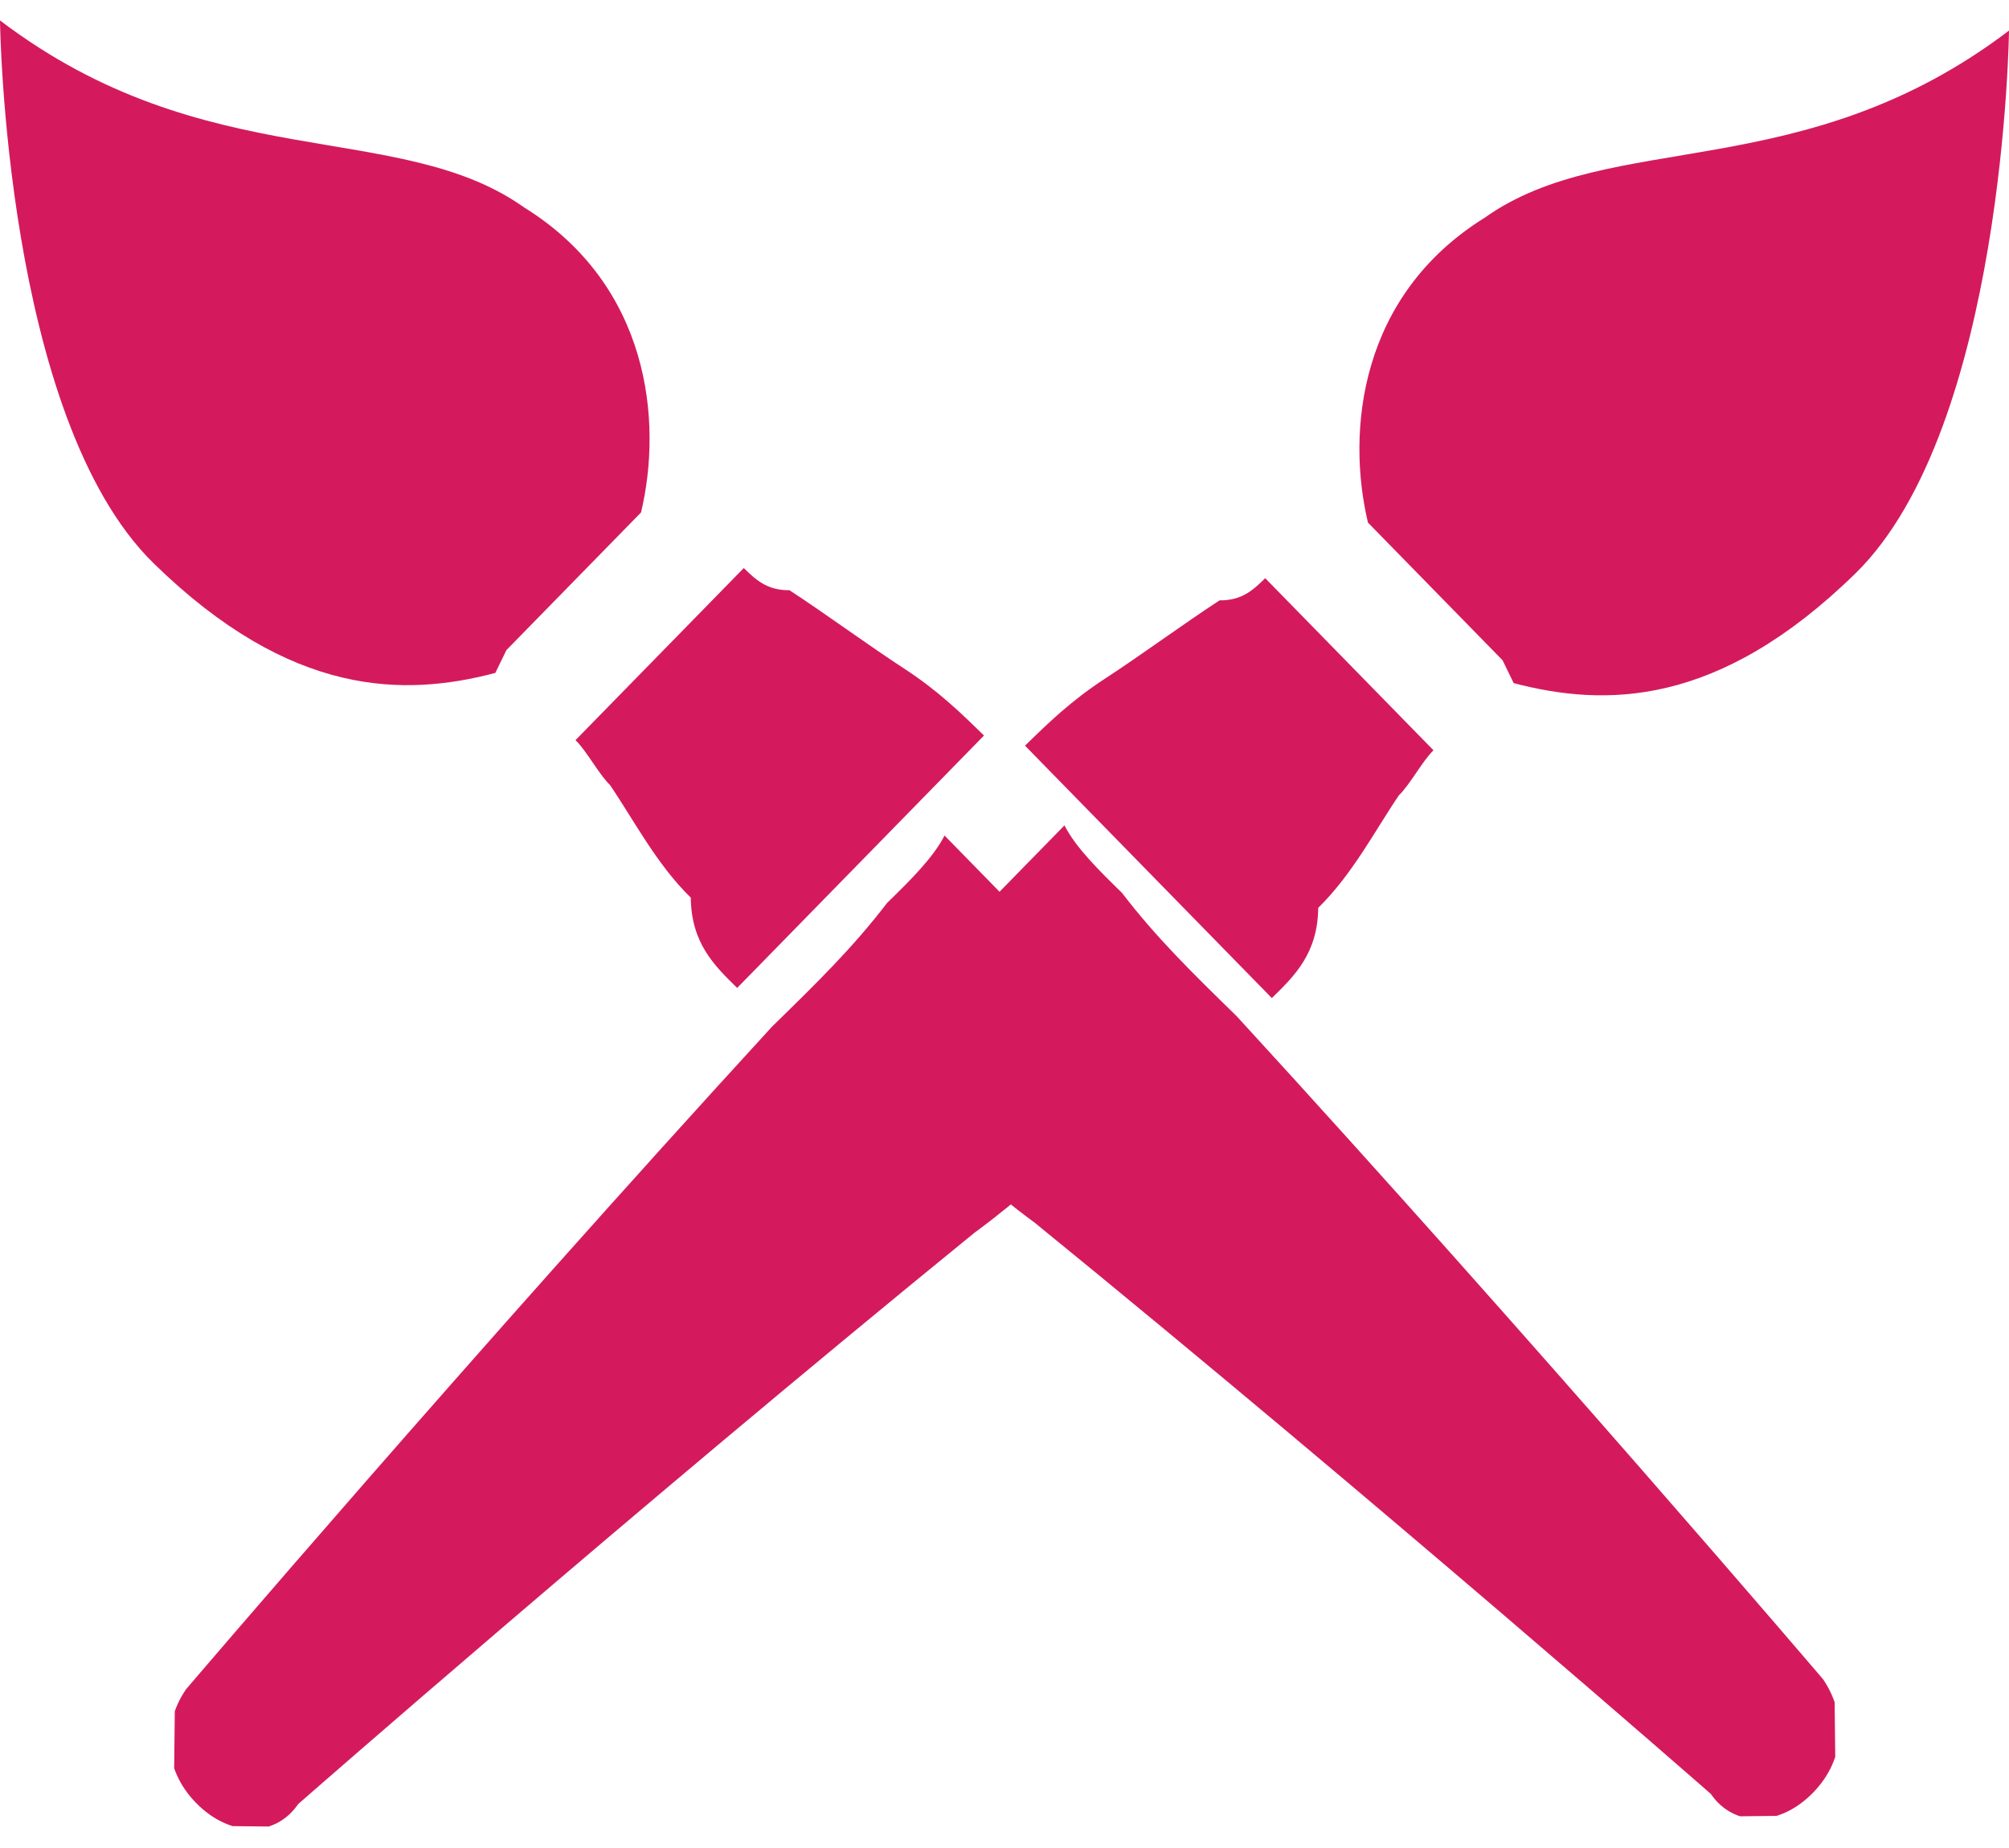
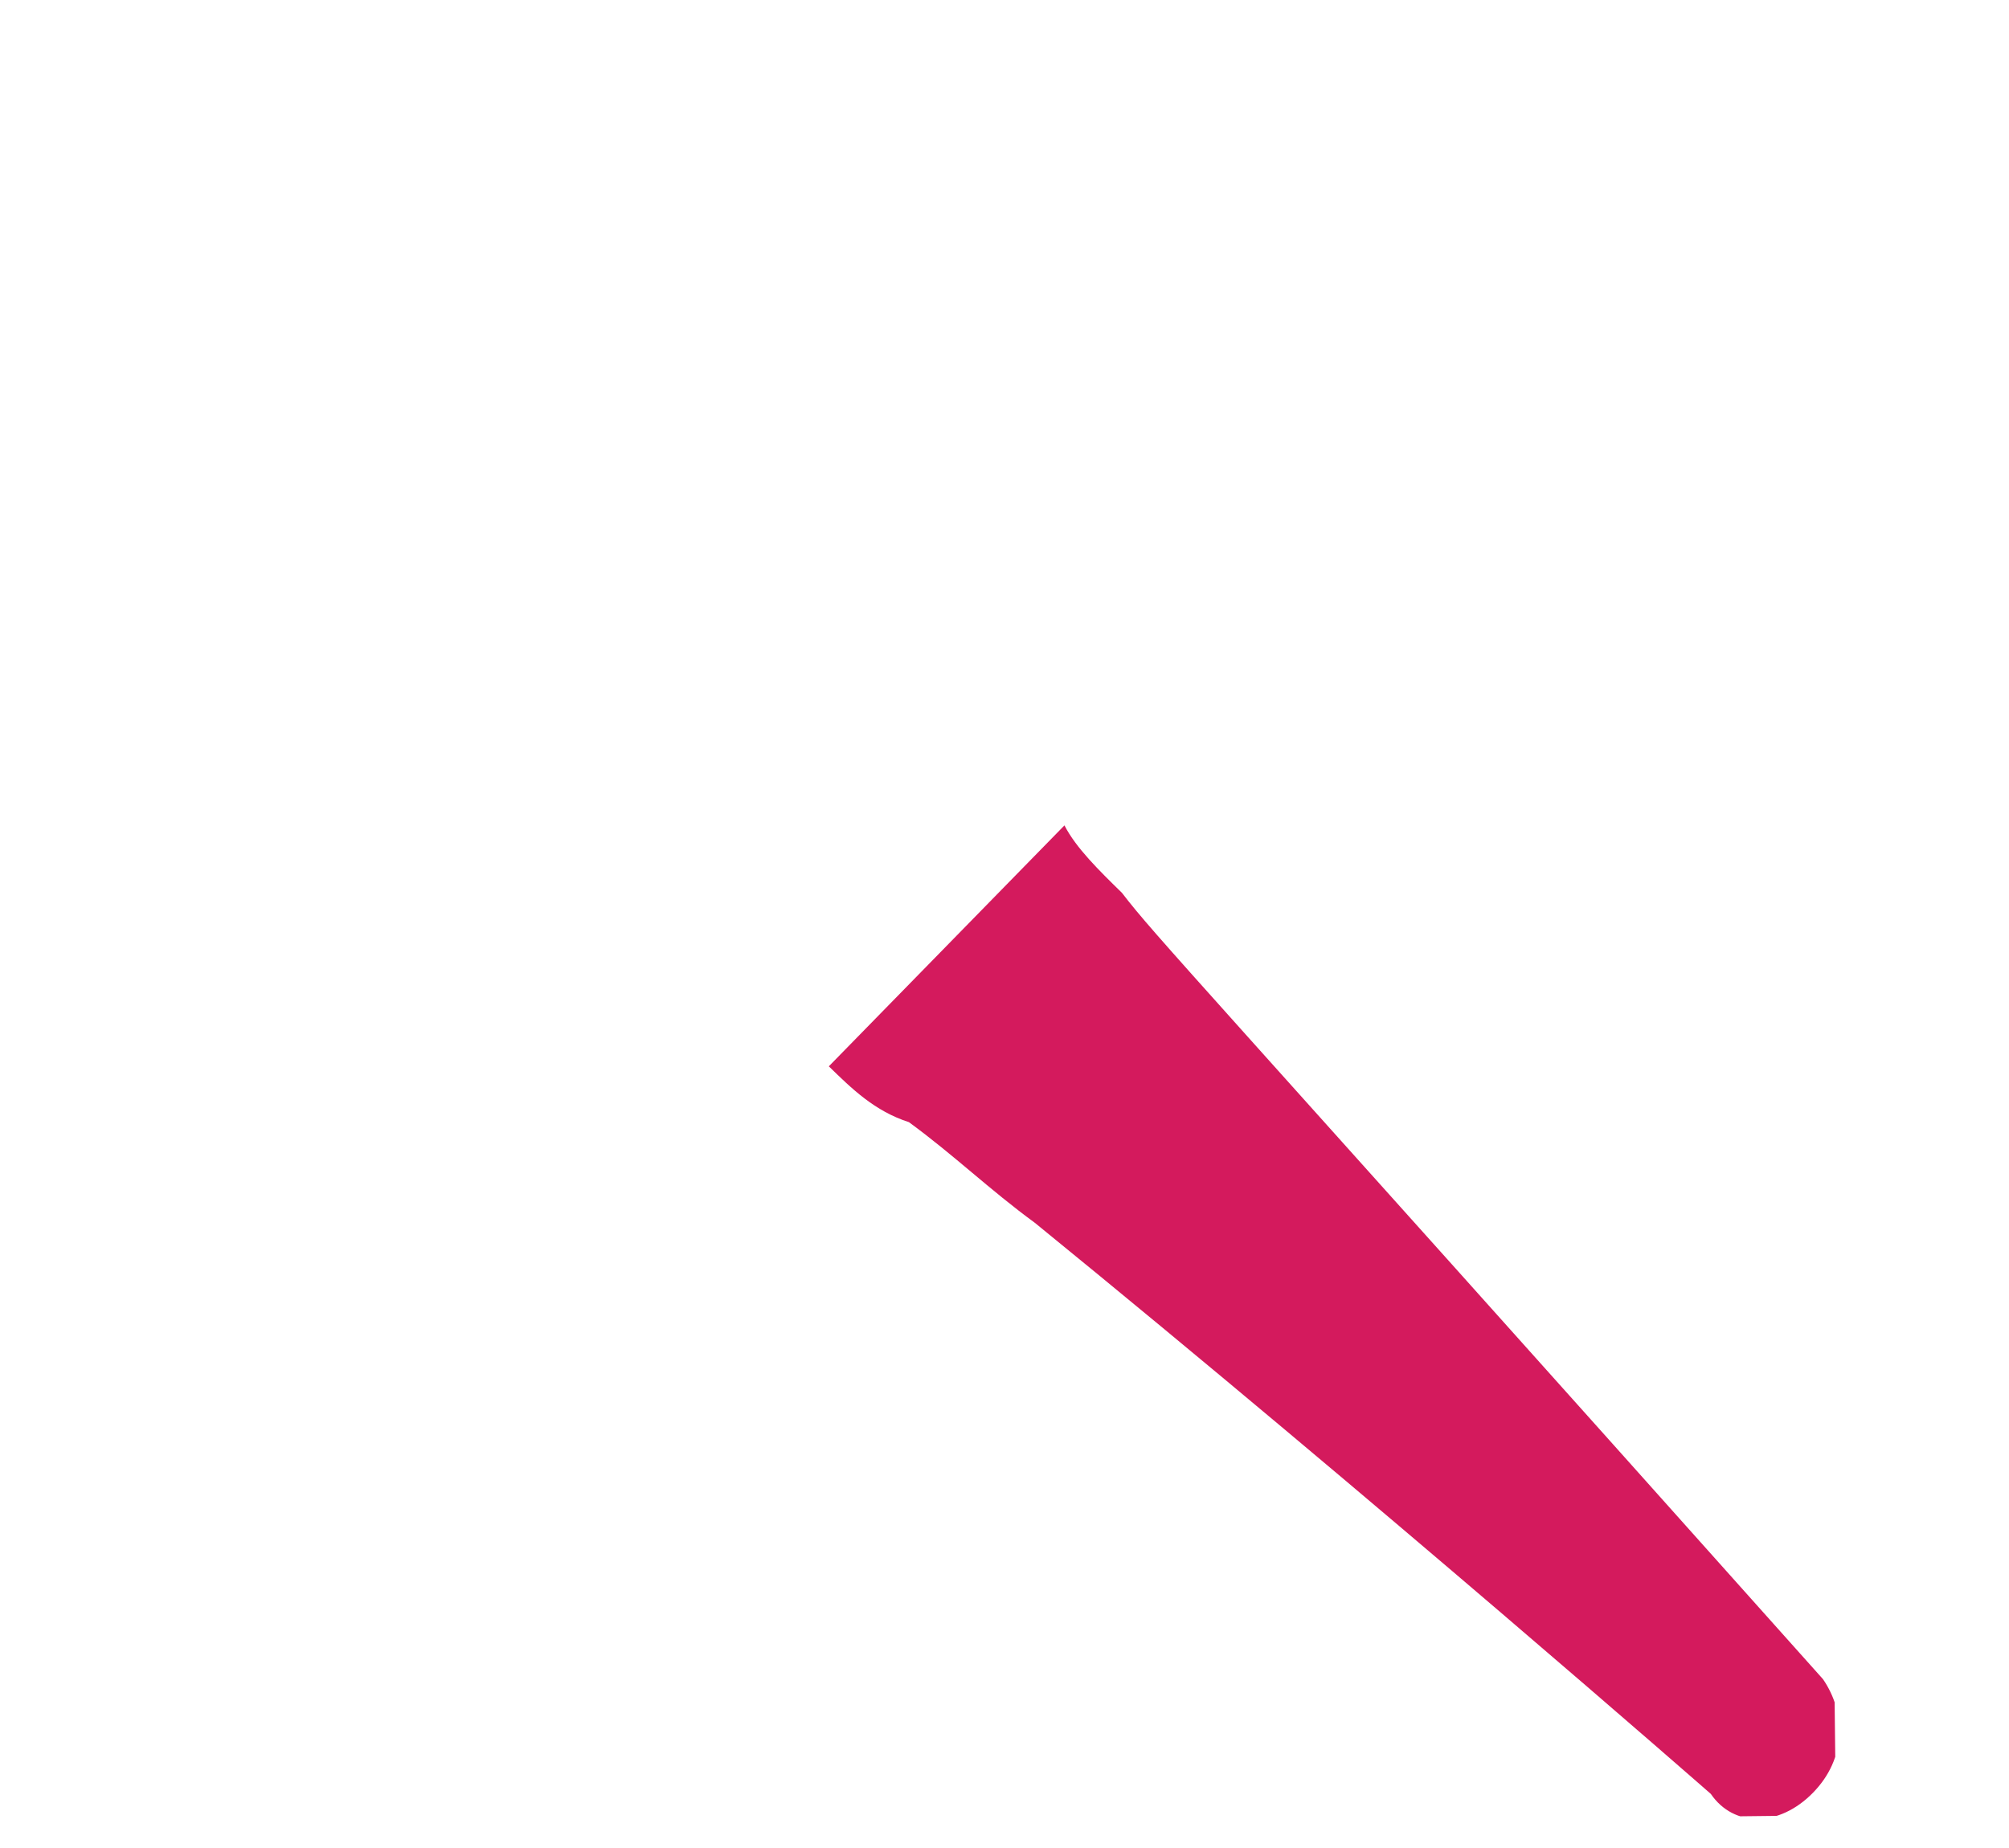
<svg xmlns="http://www.w3.org/2000/svg" width="75" height="69" viewBox="0 0 75 69" fill="none">
  <g clip-path="url(#clip0)">
-     <path d="M18.905 24.274L23.931 19.134C24.74 15.736 24.259 10.657 19.567 7.745C14.869 4.408 7.692 6.607 2.85264e-05 0.763C2.85264e-05 0.763 0.167 15.588 5.736 21.033C10.876 26.059 15.112 26.012 18.491 25.126L18.905 24.274Z" fill="#D41A5D" />
-     <path d="M33.741 24.955C32.46 24.122 30.752 22.87 29.471 22.037C28.624 22.047 28.196 21.628 27.767 21.209L21.485 27.635C21.913 28.053 22.346 28.896 22.775 29.315C23.636 30.576 24.503 32.261 25.788 33.517C25.807 35.212 26.663 36.049 27.52 36.887L36.734 27.463C35.878 26.625 35.021 25.788 33.741 24.955Z" fill="#D41A5D" />
-     <path d="M67.681 66.938C68.938 65.653 68.919 63.958 68.057 62.697C68.057 62.697 57.324 50.108 46.173 37.948C44.459 36.273 43.174 35.016 41.884 33.336C41.028 32.498 40.171 31.661 39.738 30.818L30.942 39.814C31.799 40.651 32.656 41.489 33.931 41.898C35.64 43.15 36.925 44.407 38.634 45.658C51.461 56.105 63.869 66.981 63.869 66.981C64.731 68.242 66.425 68.223 67.681 66.938Z" fill="#D41A5D" />
+     <path d="M67.681 66.938C68.938 65.653 68.919 63.958 68.057 62.697C44.459 36.273 43.174 35.016 41.884 33.336C41.028 32.498 40.171 31.661 39.738 30.818L30.942 39.814C31.799 40.651 32.656 41.489 33.931 41.898C35.64 43.15 36.925 44.407 38.634 45.658C51.461 56.105 63.869 66.981 63.869 66.981C64.731 68.242 66.425 68.223 67.681 66.938Z" fill="#D41A5D" />
  </g>
  <g clip-path="url(#clip1)">
    <path d="M56.095 24.654L51.069 19.513C50.26 16.115 50.74 11.037 55.434 8.124C60.131 4.787 67.308 6.986 75 1.142C75 1.142 74.833 15.968 69.264 21.413C64.124 26.439 59.888 26.391 56.509 25.506L56.095 24.654Z" fill="#D41A5D" />
    <path d="M41.259 25.334C42.54 24.501 44.248 23.249 45.529 22.416C46.376 22.426 46.804 22.007 47.233 21.588L53.515 28.014C53.087 28.433 52.654 29.275 52.225 29.694C51.364 30.955 50.497 32.64 49.212 33.897C49.193 35.591 48.337 36.429 47.48 37.266L38.266 27.842C39.122 27.005 39.979 26.167 41.259 25.334Z" fill="#D41A5D" />
    <path d="M7.319 67.317C6.062 66.032 6.081 64.337 6.943 63.076C6.943 63.076 17.676 50.487 28.827 38.327C30.541 36.652 31.826 35.395 33.116 33.715C33.972 32.877 34.829 32.04 35.262 31.197L44.058 40.193C43.201 41.031 42.344 41.868 41.069 42.278C39.36 43.529 38.075 44.786 36.366 46.038C23.539 56.484 11.131 67.36 11.131 67.36C10.27 68.621 8.575 68.602 7.319 67.317Z" fill="#D41A5D" />
  </g>
  <defs>
    <clipPath id="clip0">
      <rect width="67.78" height="67.78" fill="white" transform="translate(67.775) rotate(89.355)" />
    </clipPath>
    <clipPath id="clip1">
-       <rect width="67.78" height="67.78" fill="white" transform="matrix(-0.011 1 1 0.011 7.224 0.379)" />
-     </clipPath>
+       </clipPath>
  </defs>
</svg>